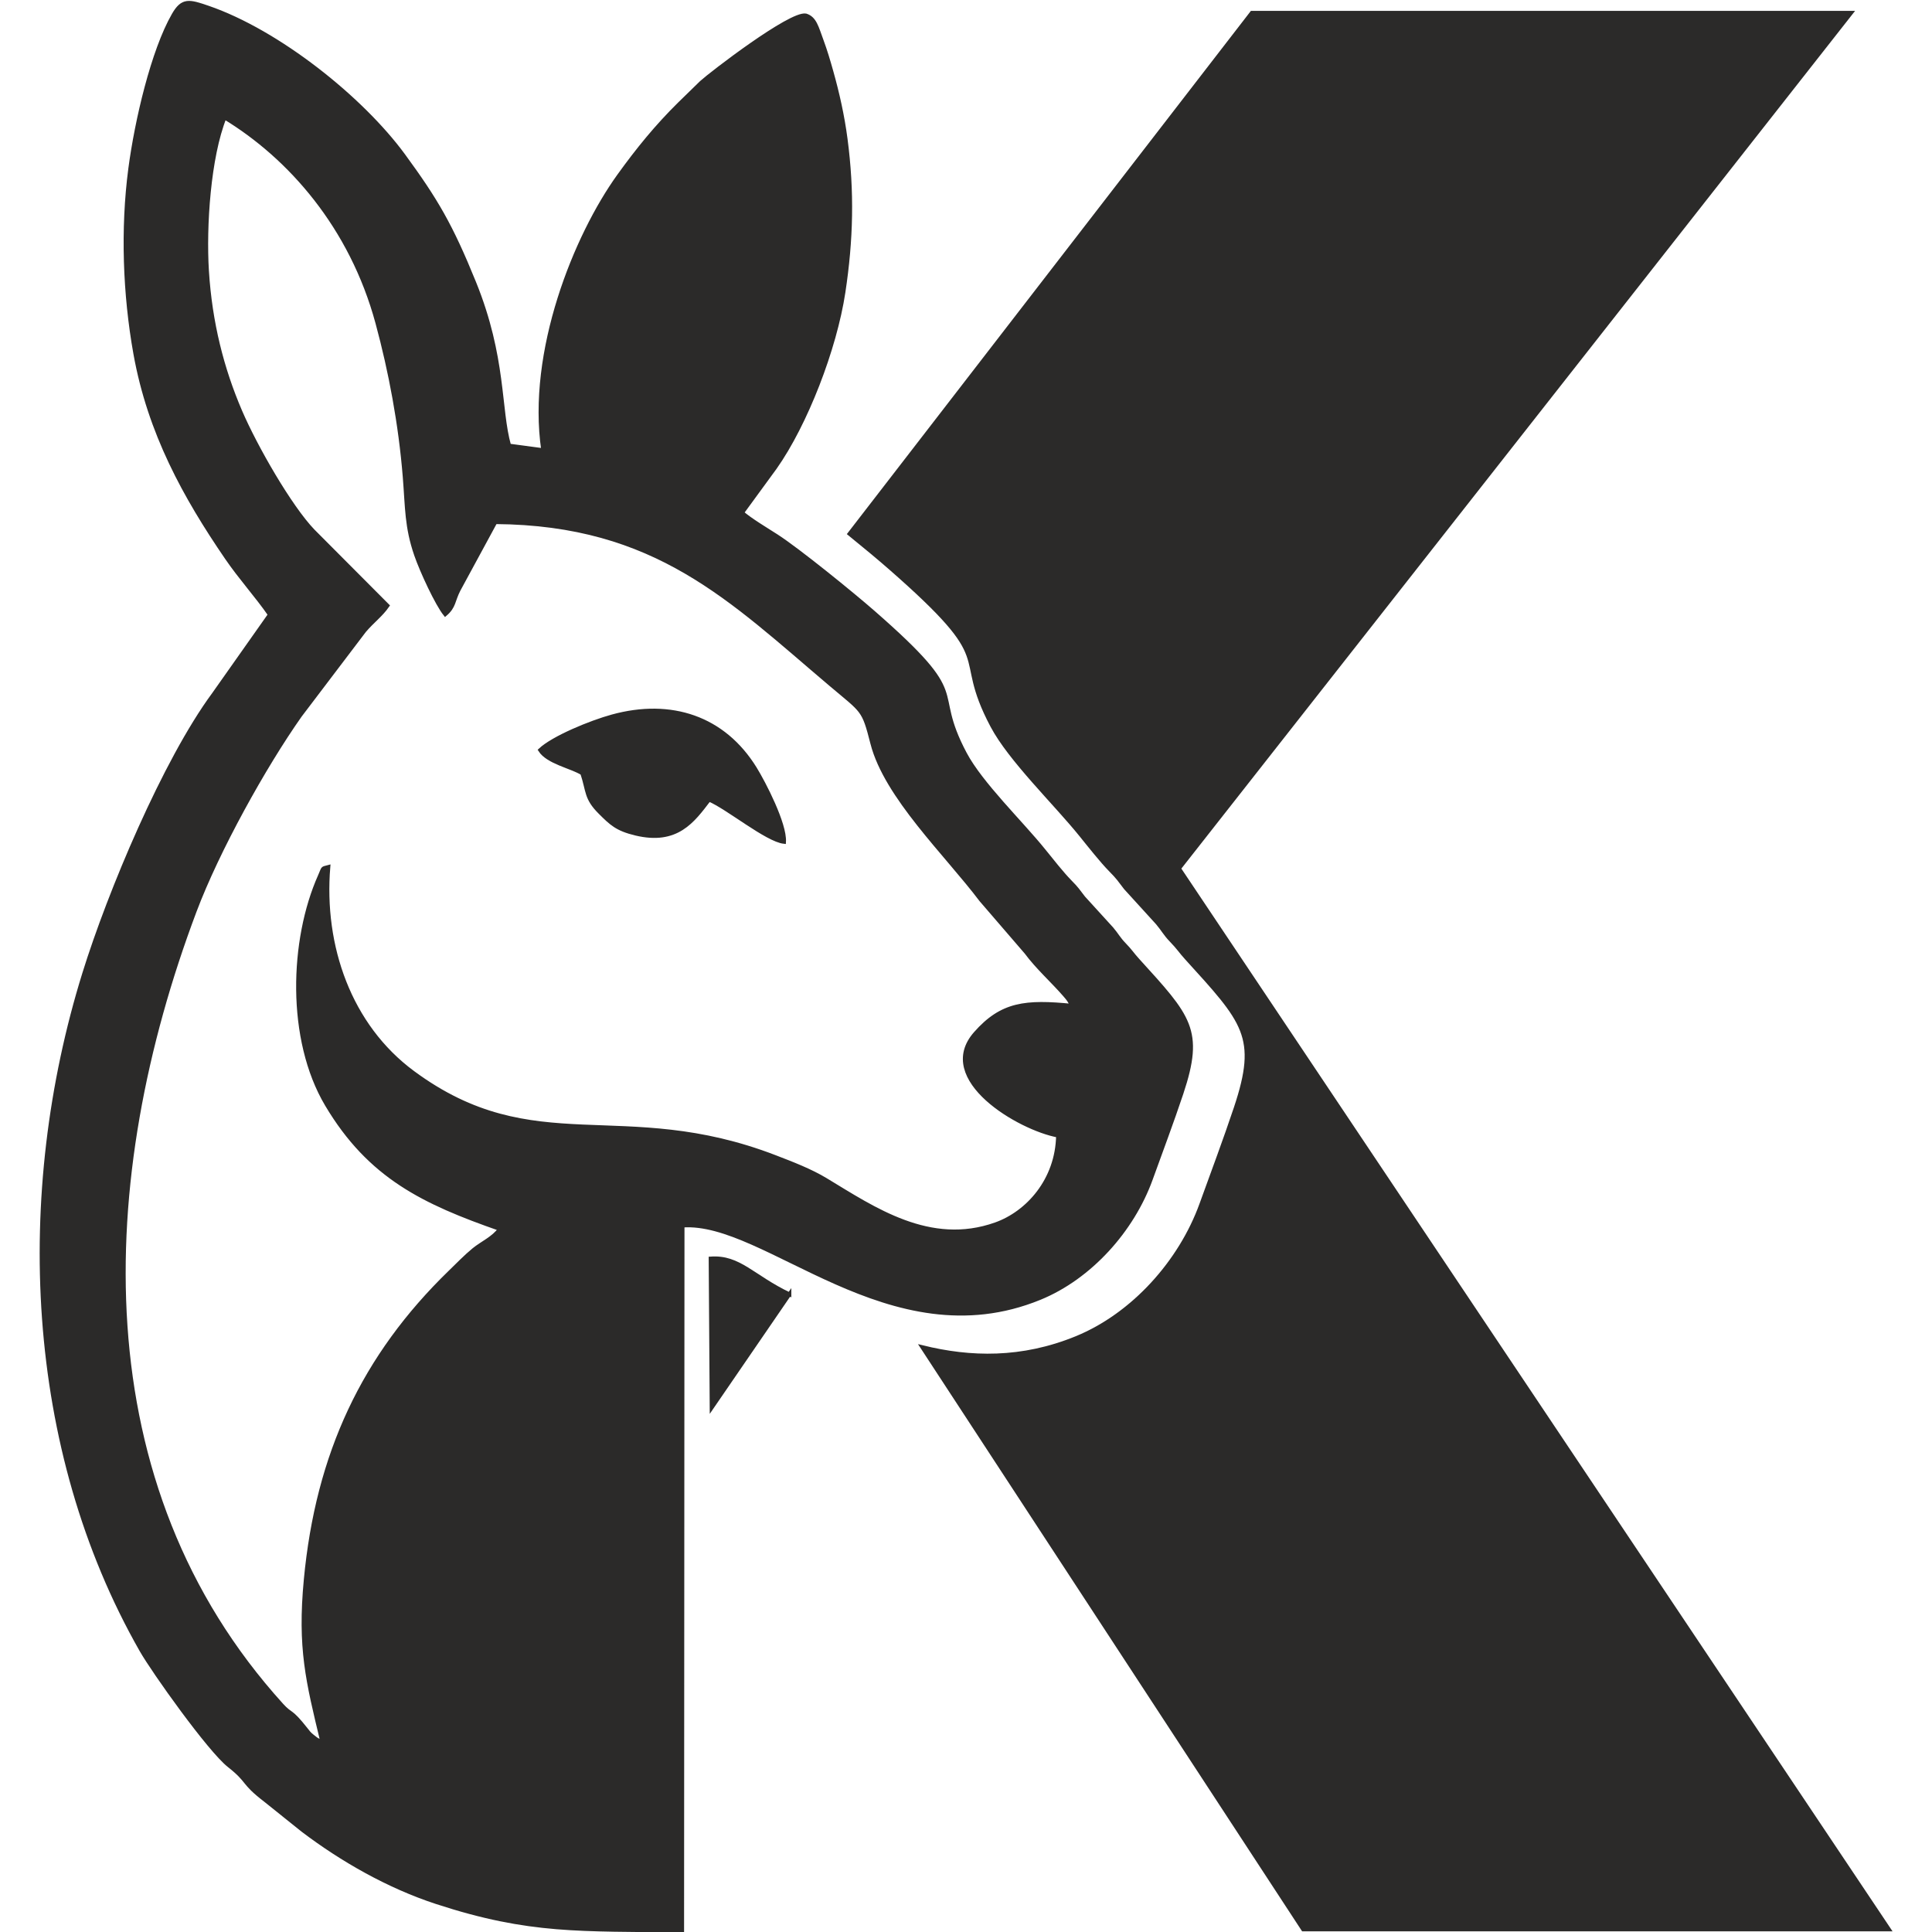
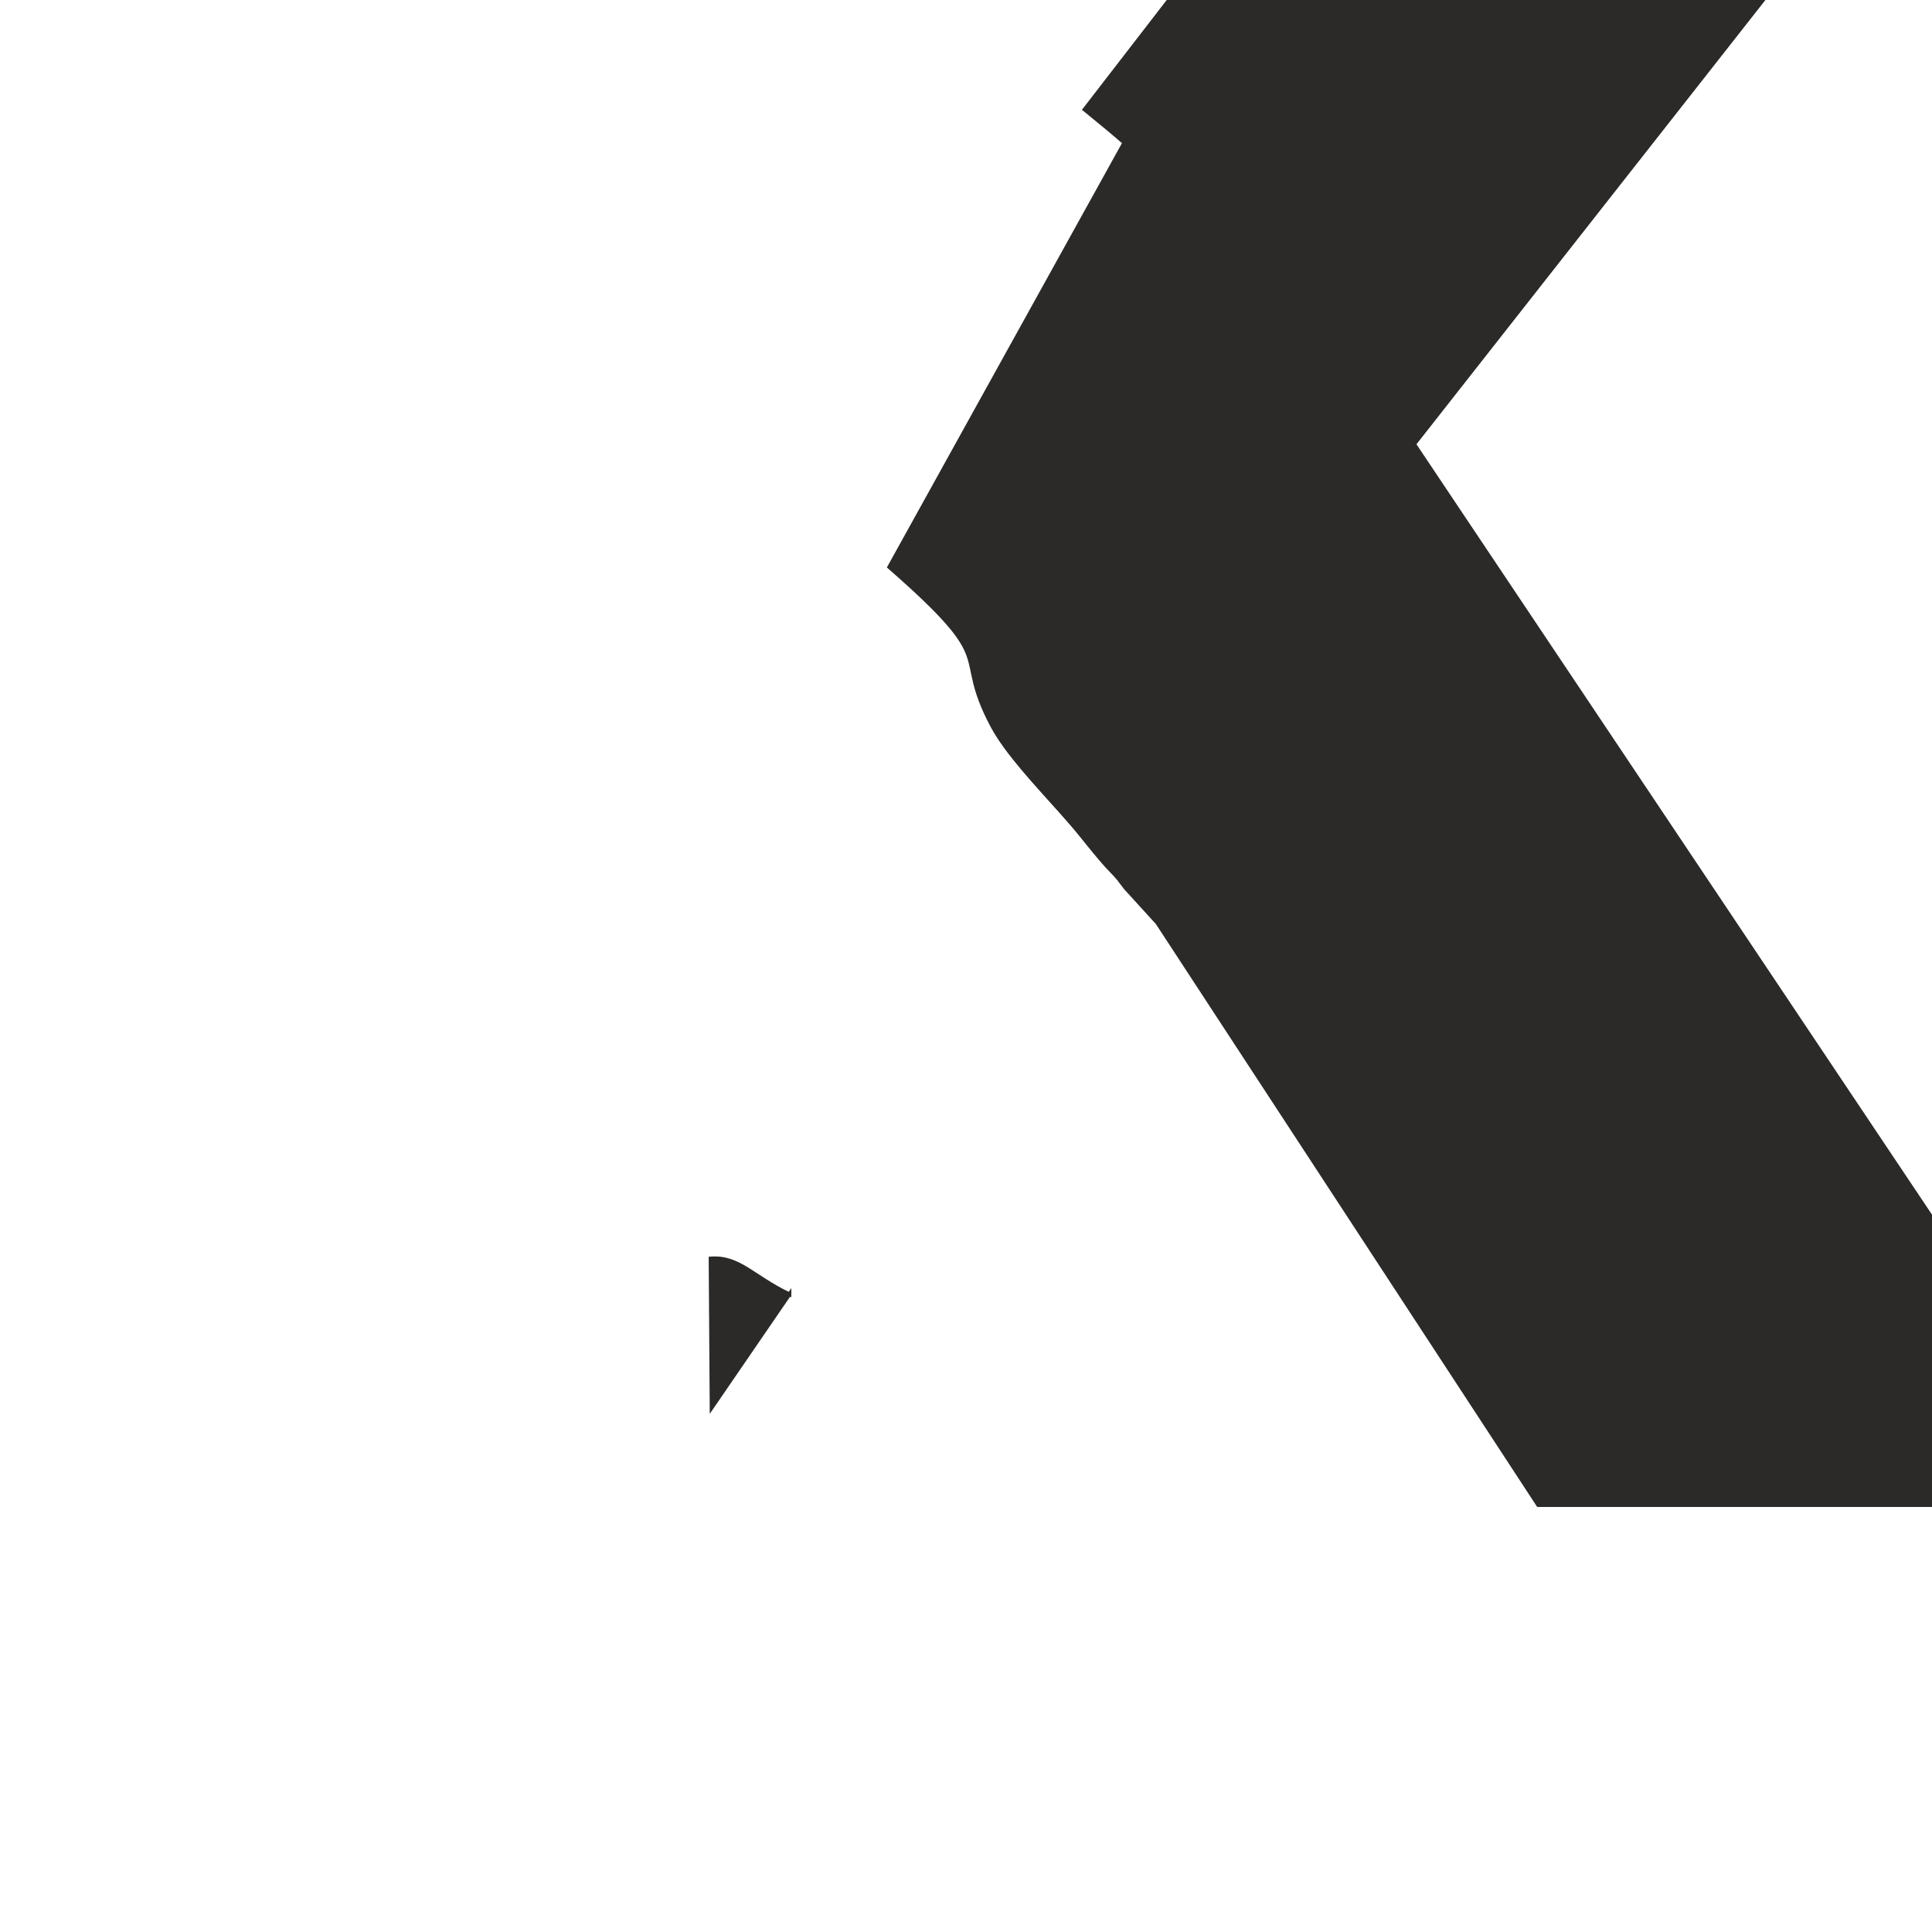
<svg xmlns="http://www.w3.org/2000/svg" xml:space="preserve" width="100mm" height="100mm" version="1.1" style="shape-rendering:geometricPrecision; text-rendering:geometricPrecision; image-rendering:optimizeQuality; fill-rule:evenodd; clip-rule:evenodd" viewBox="0 0 10000 10000">
  <defs>
    <style type="text/css">
   
    .str0 {stroke:#2B2A29;stroke-width:20;stroke-miterlimit:22.926}
    .fil0 {fill:#2B2A29}
   
  </style>
  </defs>
  <g id="Vrstva_x0020_1">
    <g id="_2110351861456">
-       <path class="fil0 str0" d="M1396.83 3181.52l-290.13 411.44c-254.52,344.99 -539.43,1023.35 -670.6,1445.56 -353.65,1138.27 -301.46,2456.19 296.03,3503.41 62.35,109.3 351.49,515.96 453.97,596.69 105.95,83.46 64.72,84.69 186.29,178.11l194.47 155.88c201.22,152.88 442.52,291.1 692.33,372.81 486.67,159.18 745.73,138.84 1271.55,147.45l2.12 -3649.43c430.88,-31.72 1071.68,693.21 1849.16,374.87 260.4,-106.62 478.74,-350.23 574.58,-615.4 51.31,-141.99 109.57,-296.97 158.6,-443.97 109.46,-328.17 40.04,-395.84 -226.74,-689.57 -29.66,-32.65 -34.66,-44.74 -71.68,-83.06 -26.6,-27.53 -36.51,-48.34 -62.39,-78.84l-146.23 -160.54c-32.3,-41 -29.65,-42.54 -70.52,-84.01 -38.82,-39.4 -95.98,-111.64 -135.25,-160.35 -117.5,-145.77 -325.17,-345.3 -408.14,-501.86 -187.13,-353.08 51.13,-271.96 -473.87,-730.95 -109.24,-95.51 -388.23,-322.3 -501.84,-395.47 -43.18,-27.81 -139.62,-85.71 -177.58,-120.39l170.85 -233.85c158.4,-224.58 309.36,-613.56 353.91,-907.65 41.11,-271.33 47.15,-519.57 11.02,-793.58 -16,-121.32 -41.93,-236.2 -73.27,-347.75 -16.29,-58.01 -30.73,-106.67 -50.4,-160.16 -26.03,-70.76 -36.01,-116.64 -82.49,-130.88 -79.83,-13.73 -487.71,299.42 -540.04,347.07l-112.98 110.13c-118.65,117.12 -215.4,235.87 -313.8,372.49 -224.43,311.59 -467.04,910.65 -392.11,1420.42l-176.3 -23.66c-53.78,-188.58 -23.29,-454.59 -180.87,-843.23 -120.96,-298.35 -198.19,-428.93 -365.42,-657.47 -217.61,-297.39 -649.67,-641.78 -1012.7,-766.44 -97.47,-33.47 -131.45,-42.85 -177.54,37.31 -107.15,186.33 -191.68,546.74 -224.62,797.04 -40.92,311.05 -28.59,650.74 26.36,956.99 73.46,409.46 256.91,740.44 472.25,1055.38 72.44,105.94 157.66,199.37 224.02,295.46zm608.88 -46.62c-33.92,49.11 -75.89,78.34 -119.81,129.76l-332.86 438.65c-186.29,264.37 -426.62,697.21 -545.19,1012.02 -522.24,1386.66 -582.61,2970.98 449.91,4110.05 51.03,56.29 42.8,20.34 125.63,125.53 11.13,14.14 16.74,22.68 33.7,35.94 31.1,24.33 17.1,14.32 51.6,30.75 -76.25,-316.1 -119.53,-486.77 -86.08,-841.47 61.26,-649.68 299.15,-1157.19 747.95,-1592.5 35.73,-34.65 81.08,-81.41 122.43,-115.13 41.62,-33.96 101.38,-59.8 134.94,-107.22 -393.51,-137.52 -673.97,-269.82 -896.22,-643.57 -201.15,-338.27 -183.62,-853.52 -35.74,-1184.31 19.78,-44.24 8.85,-36.65 43.55,-45.87 -33.84,410.31 109.54,822.01 437.96,1064.54 629.99,465.22 1083.86,131.59 1875.65,437.34 88.8,34.29 181.27,69.55 261.08,117.75 248.93,150.33 538.54,350.71 879.33,229.83 165.67,-58.76 318.66,-228.36 322.89,-459.3 -200.26,-36.77 -635.94,-291.9 -427.45,-528.63 136.84,-155.37 259.89,-166.84 500.36,-143.21 -16,-28.79 -15,-29.54 -38.81,-56.87 -64.13,-73.59 -139.92,-140.44 -199.04,-220.09l-233.23 -270.64c-179.58,-238 -492.56,-535.28 -563.07,-810.79 -45.98,-179.65 -46.34,-162.14 -214.96,-304.81 -517.7,-438.02 -901.99,-834.04 -1736.42,-840.1l-189.92 350.16c-29.81,57.86 -21.99,86.3 -69.37,126.77 -42.61,-52.98 -121.01,-221.35 -150.68,-307.28 -50.27,-145.61 -46.21,-244.35 -59.03,-403.37 -21.98,-272.8 -73.08,-545.68 -141.41,-797.73 -135.22,-498.88 -453.81,-858.41 -790.9,-1063.15 -82.03,205.18 -105.5,563.22 -91.15,793.76 16.84,270.54 78.54,509.16 171.79,726.49 79.57,185.45 257.71,495.22 376.78,619.49l385.79 387.21z" />
-       <path class="fil0 str0" d="M2795.69 3882.42c40.19,62.91 162.55,85.32 218.08,120.24 31.13,93.05 17.66,127.71 92.3,202.06 57.18,56.96 87.05,86.68 184,109.91 213.43,51.13 295.84,-65.28 380.04,-175.72 93.96,38.71 299.44,209.1 388.08,218.59 5.4,-92.56 -104.25,-304.95 -150.79,-380.19 -162.18,-262.21 -433.61,-352.65 -738.11,-269.18 -113.23,31.04 -305.78,110.51 -373.6,174.29z" />
-     </g>
-     <path class="fil0 str0" d="M4603.05 2934.95c590.39,516.17 322.45,424.94 532.89,822 93.31,176.07 326.85,400.45 458.99,564.38 44.16,54.78 108.44,136.02 152.1,180.33 45.96,46.63 42.97,48.36 79.3,94.47l164.44 180.54c29.1,34.3 40.25,57.7 70.16,88.67 41.64,43.09 47.26,56.68 80.61,93.39 300.02,330.32 378.08,406.43 254.99,775.47 -55.14,165.32 -120.65,339.61 -178.36,499.28 -107.78,298.21 -353.31,572.16 -646.15,692.06 -283.09,115.91 -550.06,108.83 -798.12,47.47l1971.18 3013.42 3031.94 0 -3674.66 -5491.03 3479.05 -4429.15 -3101.8 0 -2082.52 2696.72c82.64,67.04 158.53,130.51 205.96,171.98z" />
+       </g>
+     <path class="fil0 str0" d="M4603.05 2934.95c590.39,516.17 322.45,424.94 532.89,822 93.31,176.07 326.85,400.45 458.99,564.38 44.16,54.78 108.44,136.02 152.1,180.33 45.96,46.63 42.97,48.36 79.3,94.47l164.44 180.54l1971.18 3013.42 3031.94 0 -3674.66 -5491.03 3479.05 -4429.15 -3101.8 0 -2082.52 2696.72c82.64,67.04 158.53,130.51 205.96,171.98z" />
    <path class="fil0 str0" d="M4085.88 6699.3c-190.32,-90.56 -259.29,-196.13 -407.7,-185.2l5.27 772.1 402.43 -586.9z" />
  </g>
</svg>